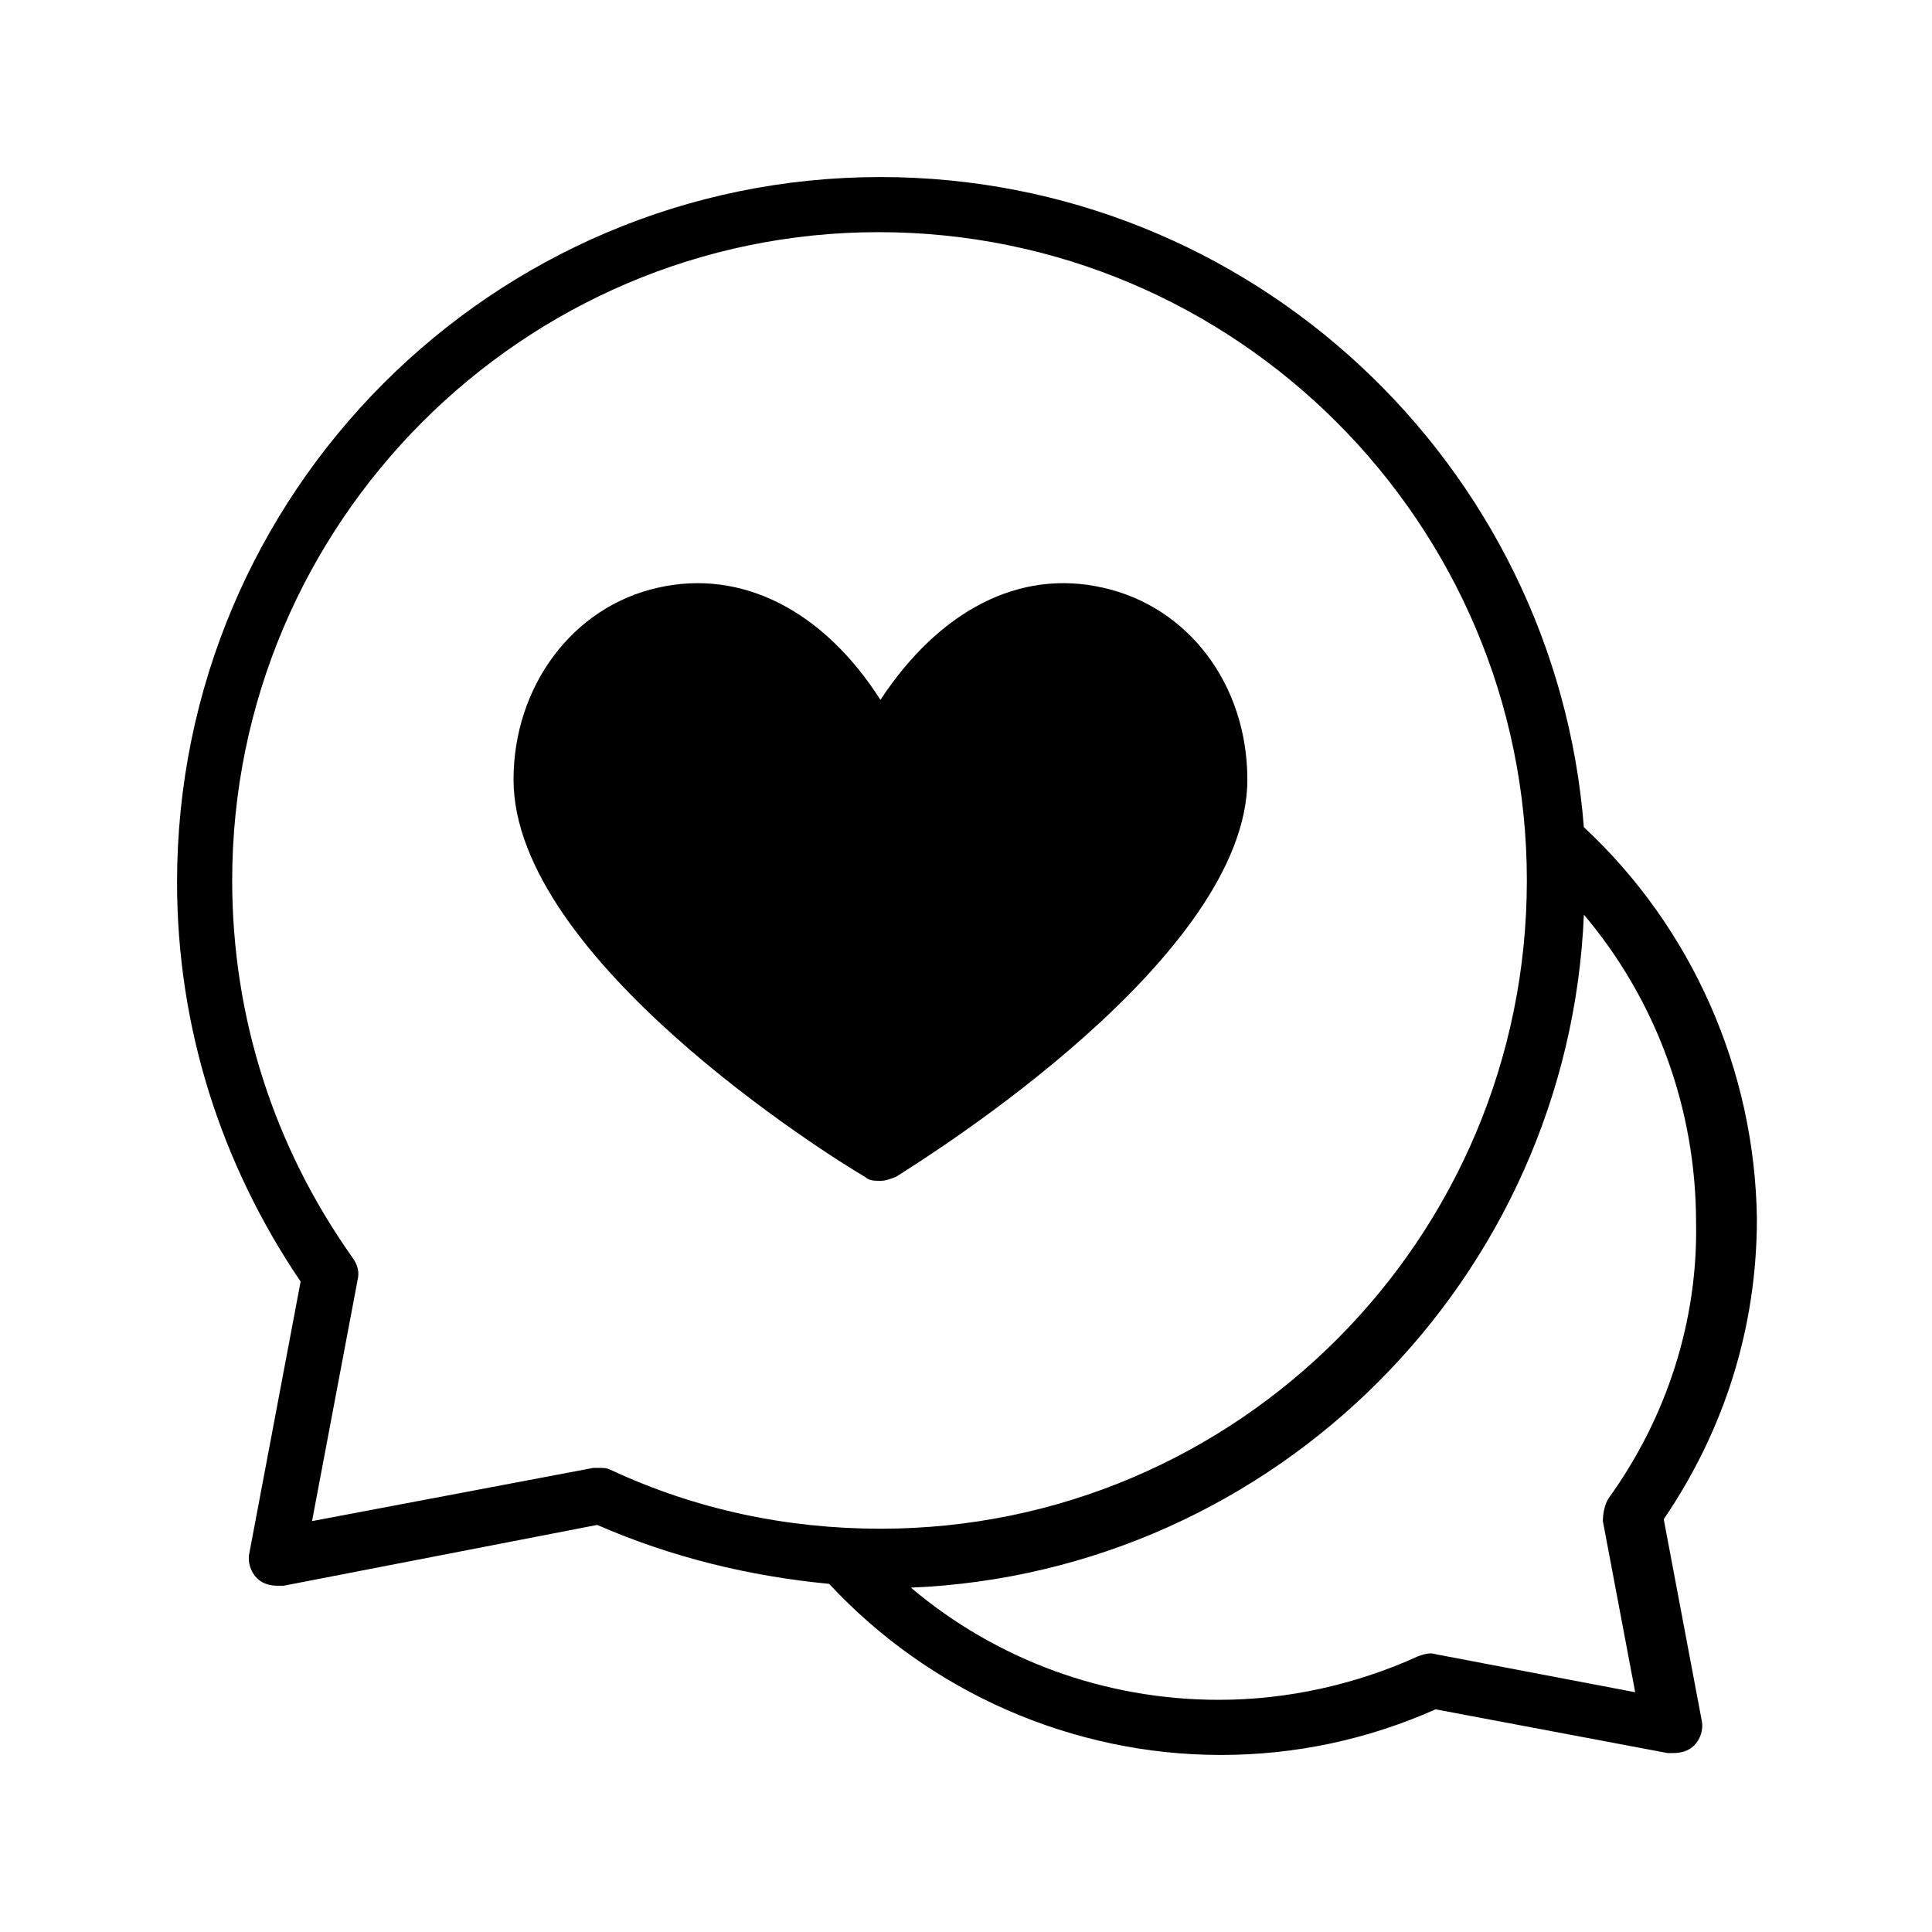
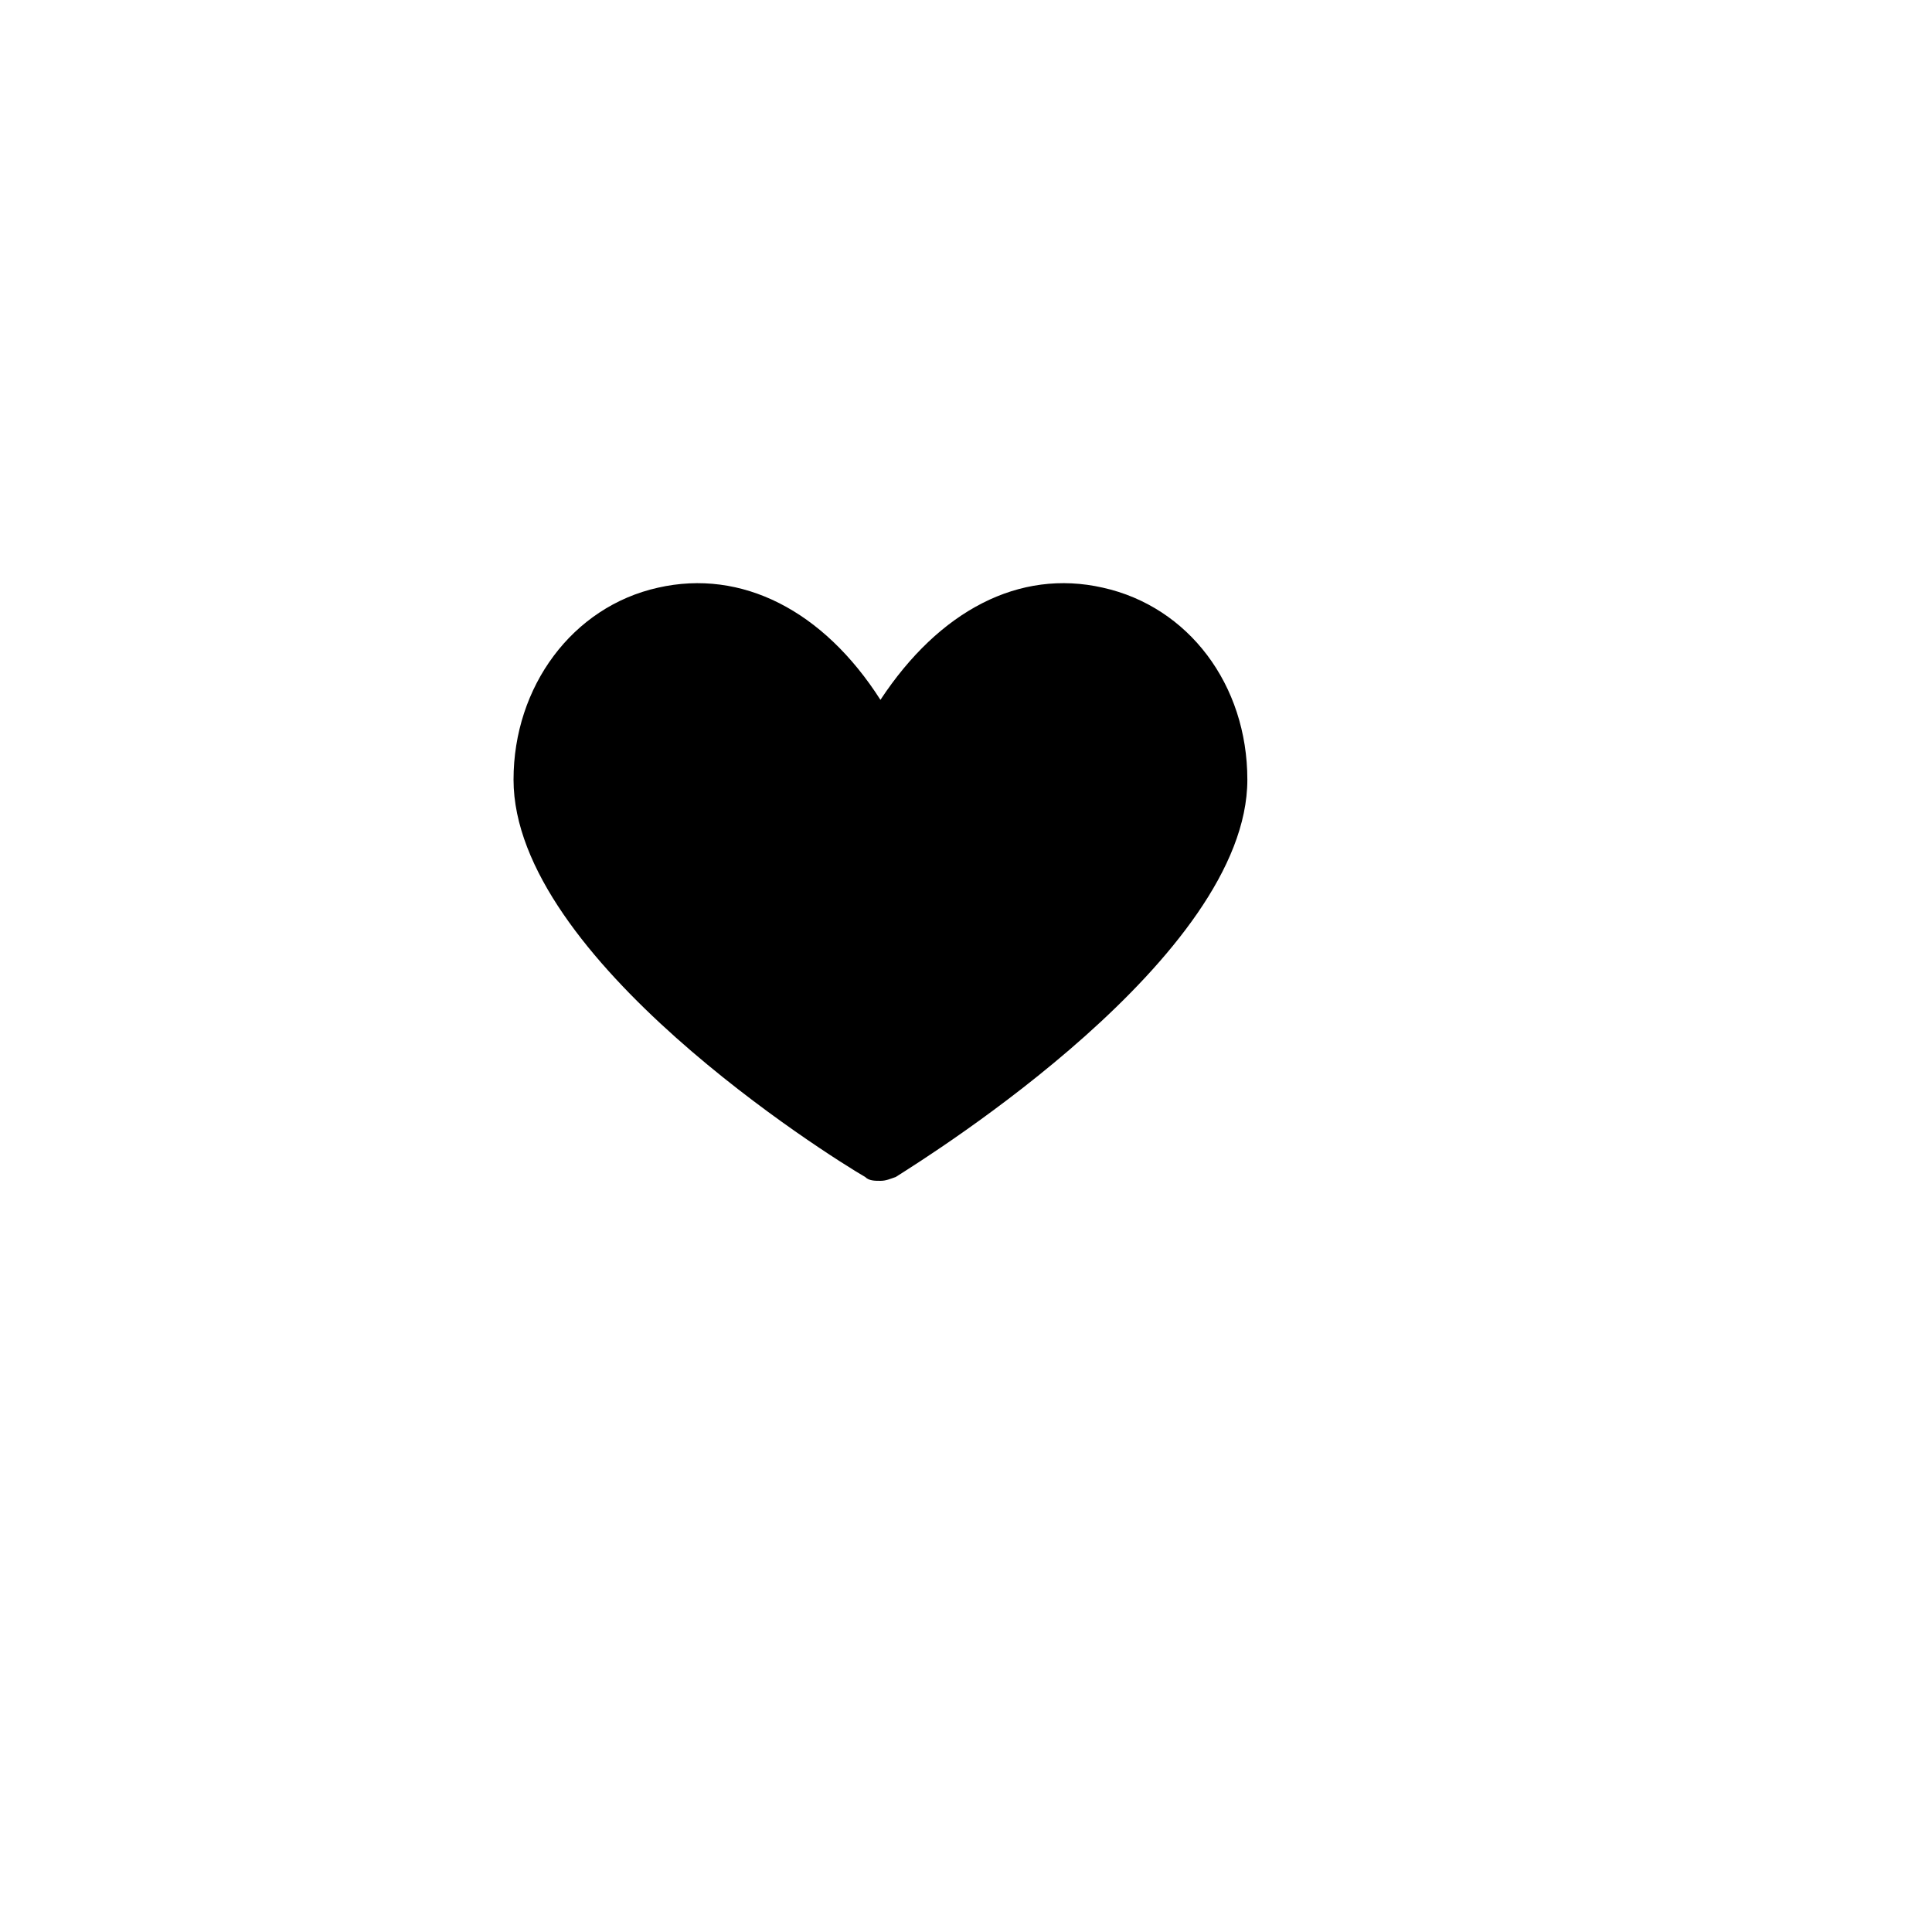
<svg xmlns="http://www.w3.org/2000/svg" fill="#000000" width="800px" height="800px" version="1.1" viewBox="144 144 512 512">
  <g>
-     <path d="m563.74 363.22c-7.559-96.227-88.168-172.3-186.41-172.3-102.78 0-186.41 83.633-186.41 186.91 0 38.289 11.586 74.562 32.746 105.8l-13.602 72.043c-0.504 2.519 0.504 5.039 2.016 6.551 1.512 1.512 3.527 2.016 5.543 2.016h1.512l83.129-16.121c19.648 8.566 40.305 13.602 61.465 15.617 26.703 28.719 64.488 45.344 103.79 45.344 19.648 0 38.793-4.031 56.93-12.09l61.465 11.586h1.512c2.016 0 4.031-0.504 5.543-2.016 1.512-1.512 2.519-4.031 2.016-6.551l-10.078-53.402c16.121-23.68 24.688-50.883 24.688-79.602-0.508-39.301-17.133-77.086-45.848-103.79zm-257.95 170.29c-1.008-0.504-2.016-0.504-3.023-0.504h-1.512l-74.562 14.105 12.09-63.984c0.504-2.016 0-4.031-1.512-6.047-20.656-29.223-31.738-63.48-31.738-99.754 0-94.715 77.082-171.8 171.3-171.8 94.715 0 171.8 77.082 171.8 171.8-0.004 94.719-76.582 171.8-171.3 171.8-24.688 0-48.871-5.035-71.543-15.617zm264.5 7.559c-1.008 1.512-1.512 4.031-1.512 6.047l8.566 45.344-52.898-10.078c-1.512-0.504-3.023 0-4.535 0.504-16.625 7.559-34.762 11.586-52.898 11.586-30.23 0-58.945-10.578-81.617-29.727 96.73-4.031 174.32-82.121 178.35-178.35 19.145 22.672 29.727 51.387 29.727 81.617 0.5 25.695-7.562 51.391-23.18 73.055z" />
    <path d="m436.27 299.74c-22.168-5.039-43.328 6.047-58.945 29.727-15.113-23.68-36.777-34.762-58.945-29.727-22.672 5.039-38.289 26.199-38.289 50.883 0 47.359 83.633 99.754 93.203 105.3 1.008 1.008 2.519 1.008 4.031 1.008s2.519-0.504 4.031-1.008c9.574-6.047 93.203-58.441 93.203-105.3 0-25.191-15.617-45.848-38.289-50.883z" />
  </g>
</svg>